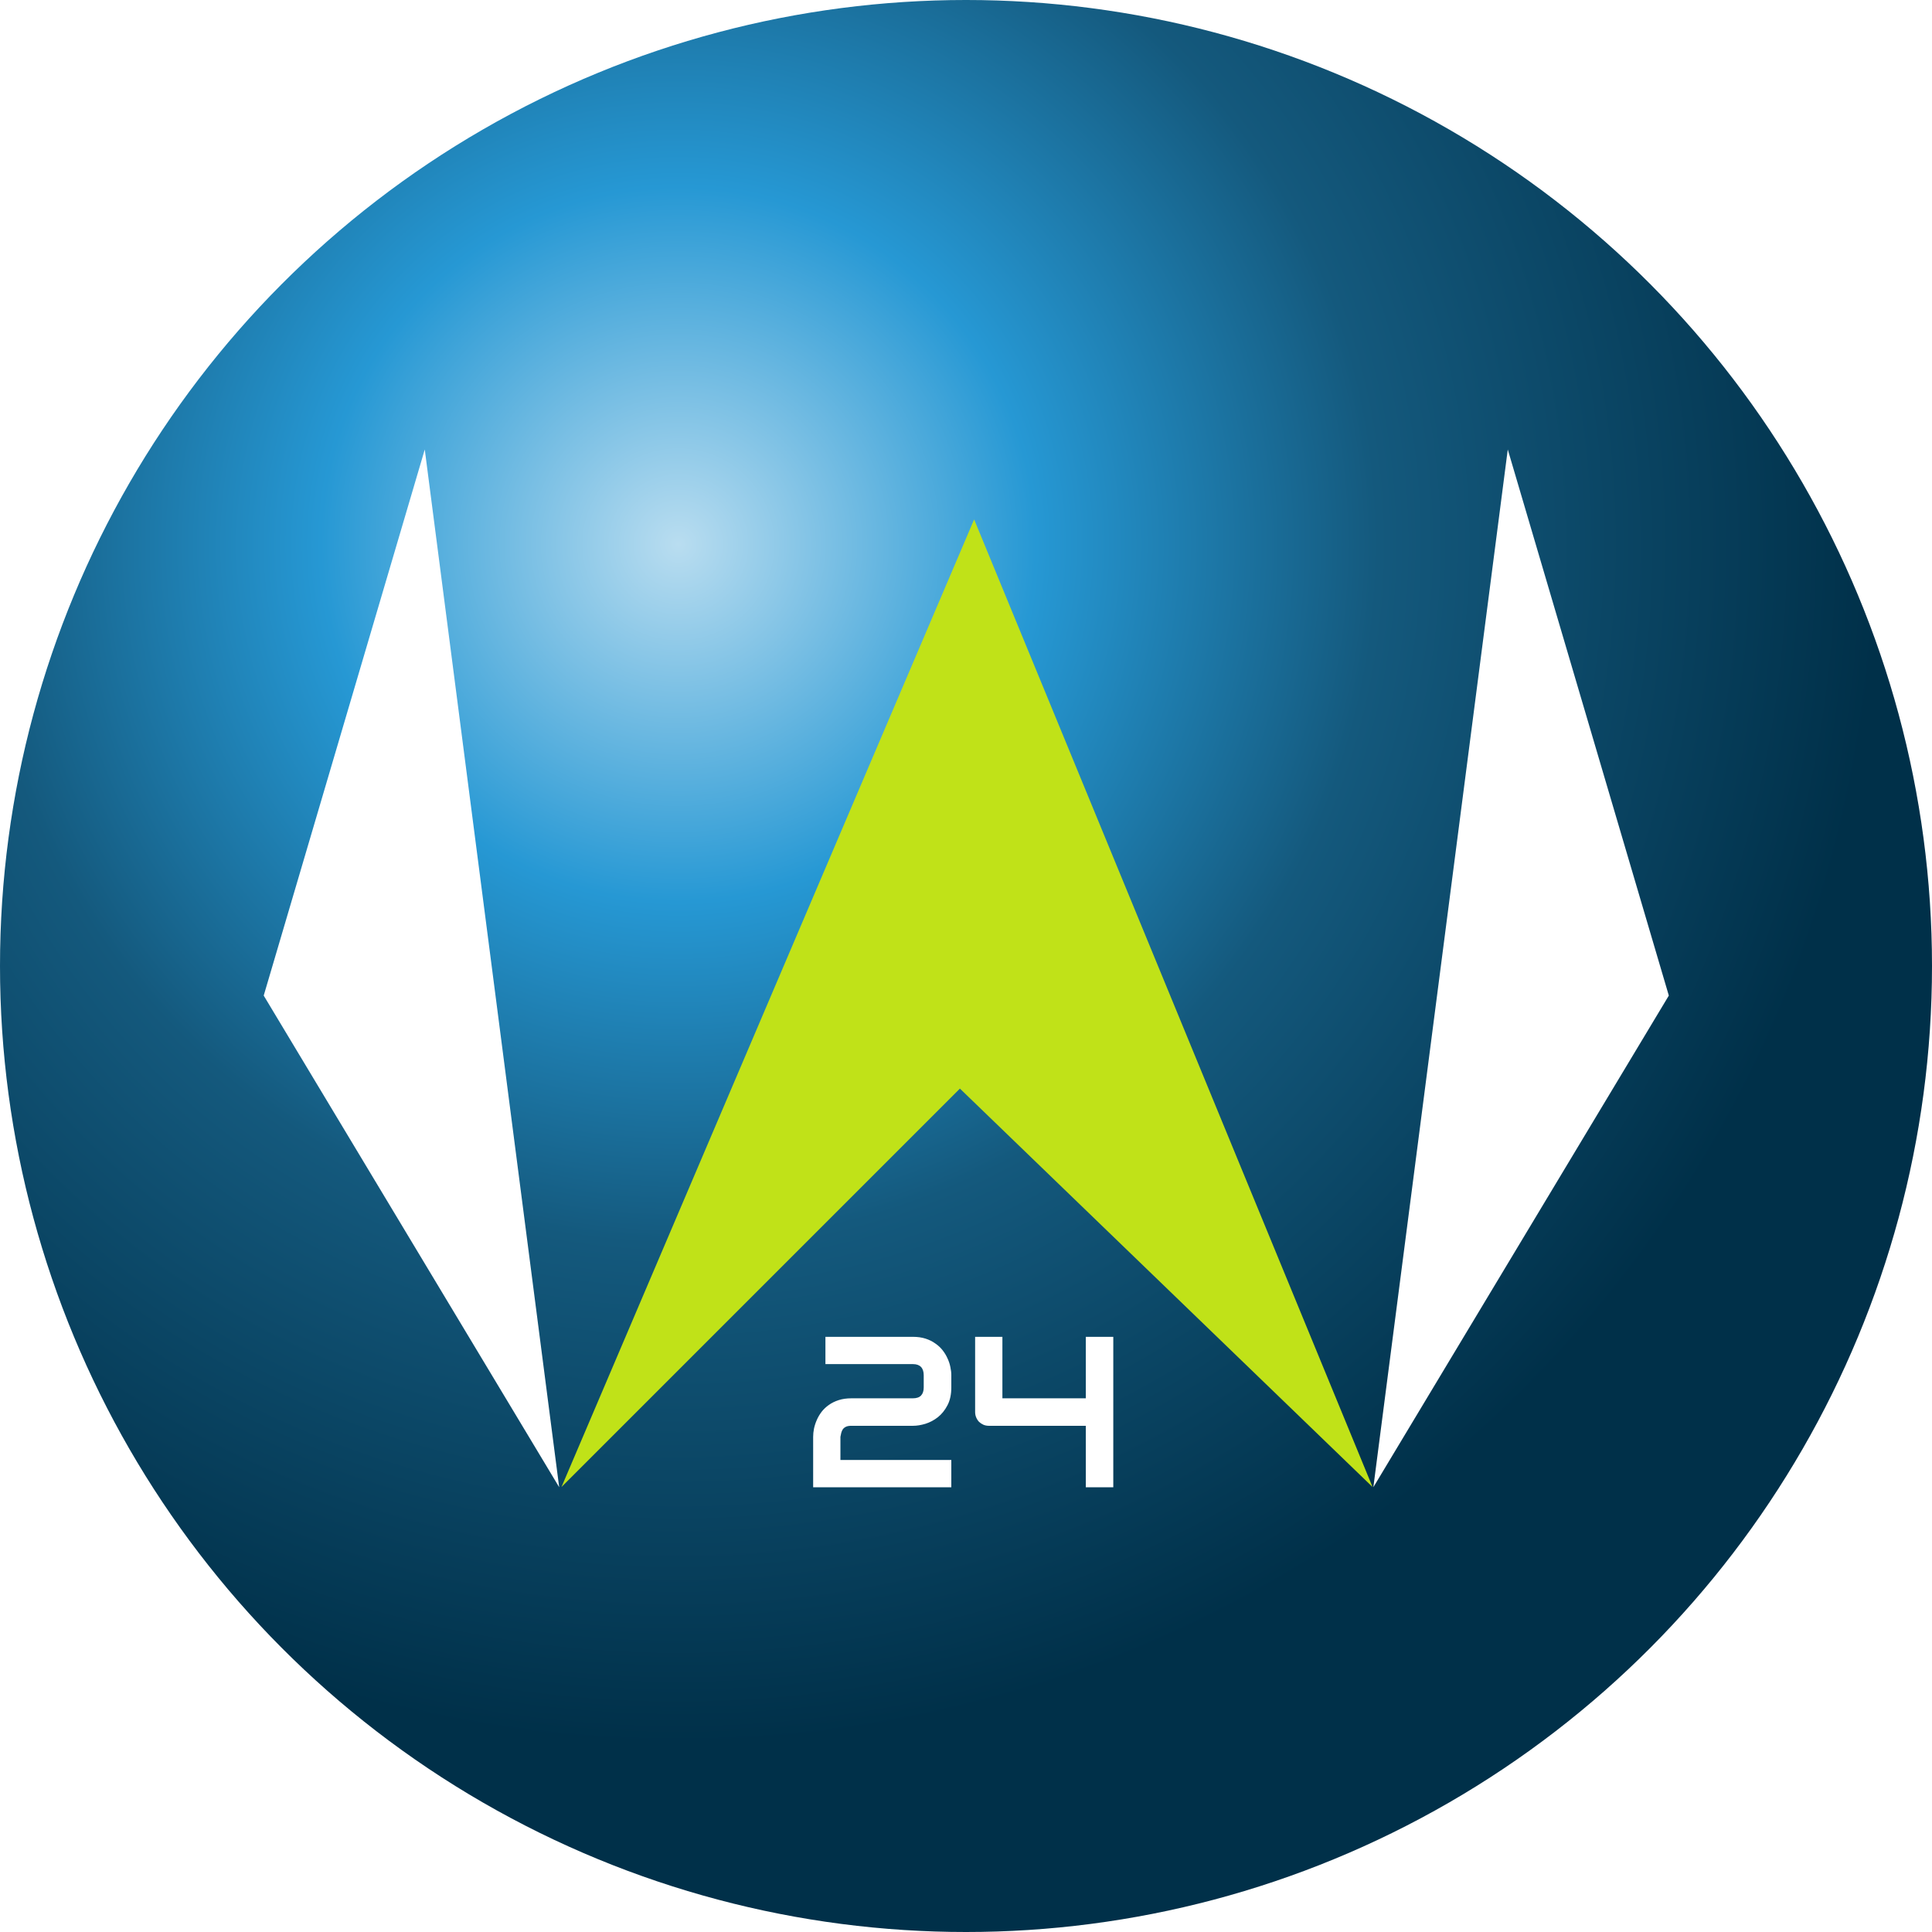
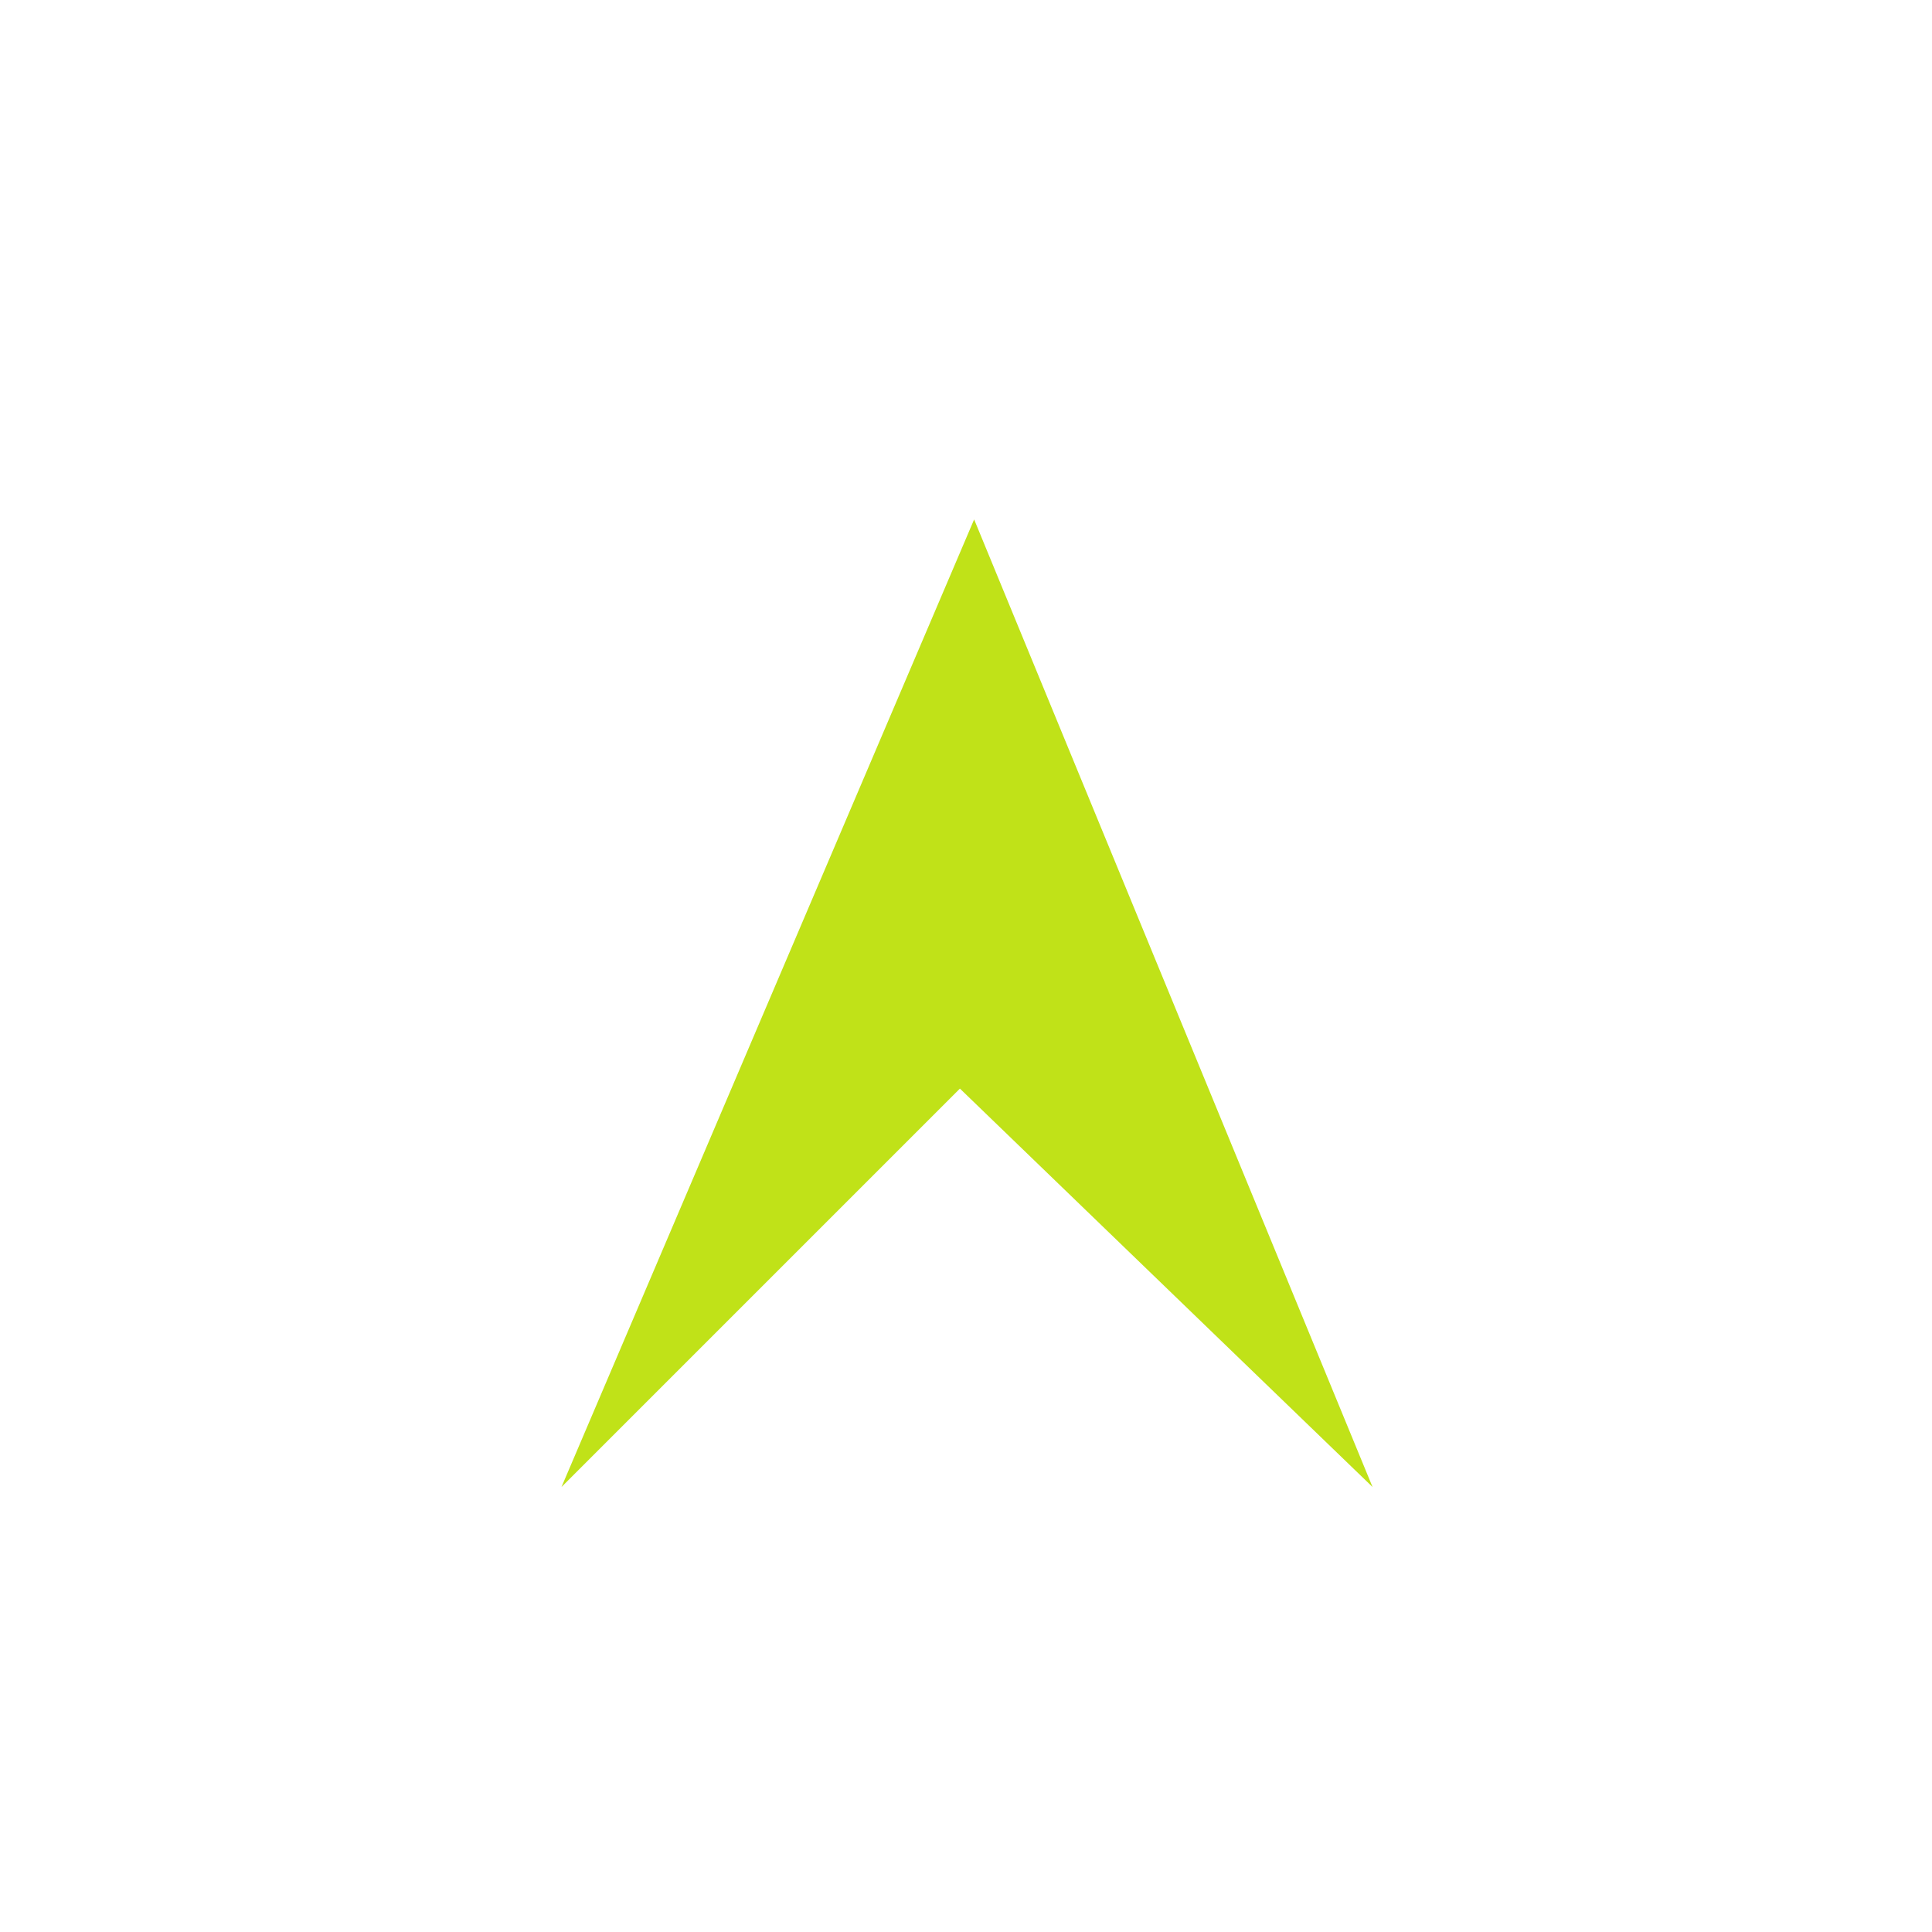
<svg xmlns="http://www.w3.org/2000/svg" width="3597" height="3597" viewBox="0 0 3597 3597" fill="none">
-   <circle cx="1798.5" cy="1798.5" r="1798.5" fill="url(#paint0_radial_3031_1685)" />
  <g filter="url(#filter0_d_3031_1685)">
-     <path d="M1771.16 2769H1513.93V2675.05C1513.93 2670.24 1514.45 2665.16 1515.49 2659.82C1516.66 2654.35 1518.42 2648.95 1520.77 2643.61C1523.11 2638.27 1526.1 2633.19 1529.75 2628.38C1533.53 2623.56 1538.02 2619.33 1543.23 2615.68C1548.57 2611.9 1554.68 2608.91 1561.59 2606.7C1568.49 2604.48 1576.3 2603.38 1585.02 2603.38H1699.48C1706.38 2603.38 1711.46 2601.68 1714.71 2598.3C1718.1 2594.78 1719.79 2589.7 1719.79 2583.06V2560.6C1719.79 2553.7 1718.1 2548.49 1714.71 2544.98C1711.33 2541.46 1706.38 2539.7 1699.87 2539.7H1536.78V2488.92H1699.87C1708.46 2488.92 1716.21 2490.03 1723.11 2492.24C1730.01 2494.46 1736.07 2497.45 1741.27 2501.23C1746.61 2504.87 1751.17 2509.1 1754.95 2513.92C1758.72 2518.74 1761.78 2523.82 1764.12 2529.16C1766.6 2534.36 1768.36 2539.7 1769.4 2545.17C1770.57 2550.51 1771.16 2555.52 1771.16 2560.21V2583.06C1771.16 2596.21 1768.75 2607.35 1763.93 2616.46C1759.24 2625.45 1753.32 2632.8 1746.16 2638.53C1738.99 2644.13 1731.25 2648.23 1722.91 2650.84C1714.71 2653.31 1707.03 2654.55 1699.87 2654.55H1585.02C1580.86 2654.55 1577.54 2655.13 1575.06 2656.3C1572.59 2657.48 1570.64 2659.04 1569.2 2660.99C1567.9 2662.95 1566.92 2665.16 1566.27 2667.63C1565.62 2670.11 1565.1 2672.58 1564.71 2675.05V2718.22H1771.16V2769ZM2072.72 2769H2021.55V2654.55H1841.08C1837.43 2654.55 1834.05 2653.9 1830.92 2652.59C1827.8 2651.16 1825.06 2649.34 1822.72 2647.12C1820.51 2644.78 1818.75 2642.05 1817.45 2638.92C1816.14 2635.8 1815.49 2632.48 1815.49 2628.96V2488.92H1866.27V2603.38H2021.55V2488.92H2072.72V2769Z" fill="white" />
-   </g>
+     </g>
  <g filter="url(#filter1_d_3031_1685)">
    <path d="M1045.38 2768.51L1813.64 967.067L2555.41 2768.51L1787.15 2026.74L1045.38 2768.51Z" fill="#C0E218" />
    <g filter="url(#filter2_d_3031_1685)">
      <path d="M490.987 1853.57L790.839 836.857L1041.09 2768.9L490.987 1853.57Z" fill="white" />
    </g>
    <g filter="url(#filter3_d_3031_1685)">
-       <path d="M3107.02 1853.57L2807.17 836.857L2556.92 2768.9L3107.02 1853.57Z" fill="white" />
+       <path d="M3107.02 1853.57L2807.17 836.857L3107.02 1853.57Z" fill="white" />
    </g>
  </g>
  <defs>
    <filter id="filter0_d_3031_1685" x="1499.93" y="2488.92" width="572.789" height="334.078" filterUnits="userSpaceOnUse" color-interpolation-filters="sRGB">
      <feGaussianBlur stdDeviation="2" />
    </filter>
    <filter id="filter1_d_3031_1685" x="490.984" y="836.856" width="2636.04" height="1992.05" filterUnits="userSpaceOnUse" color-interpolation-filters="sRGB">
      <feGaussianBlur stdDeviation="5" />
    </filter>
    <filter id="filter2_d_3031_1685" x="476.984" y="836.856" width="564.102" height="1986.05" filterUnits="userSpaceOnUse" color-interpolation-filters="sRGB">
      <feGaussianBlur stdDeviation="2" />
    </filter>
    <filter id="filter3_d_3031_1685" x="2542.92" y="836.856" width="564.102" height="1986.05" filterUnits="userSpaceOnUse" color-interpolation-filters="sRGB">
      <feGaussianBlur stdDeviation="2" />
    </filter>
    <radialGradient id="paint0_radial_3031_1685" cx="0" cy="0" r="1" gradientUnits="userSpaceOnUse" gradientTransform="translate(1263.5 1017.5) rotate(53.56) scale(2225.66)">
      <stop stop-color="#B9DDF0" />
      <stop offset="0.298" stop-color="#2698D4" />
      <stop offset="0.583" stop-color="#14597D" />
      <stop offset="1" stop-color="#003049" />
    </radialGradient>
  </defs>
</svg>